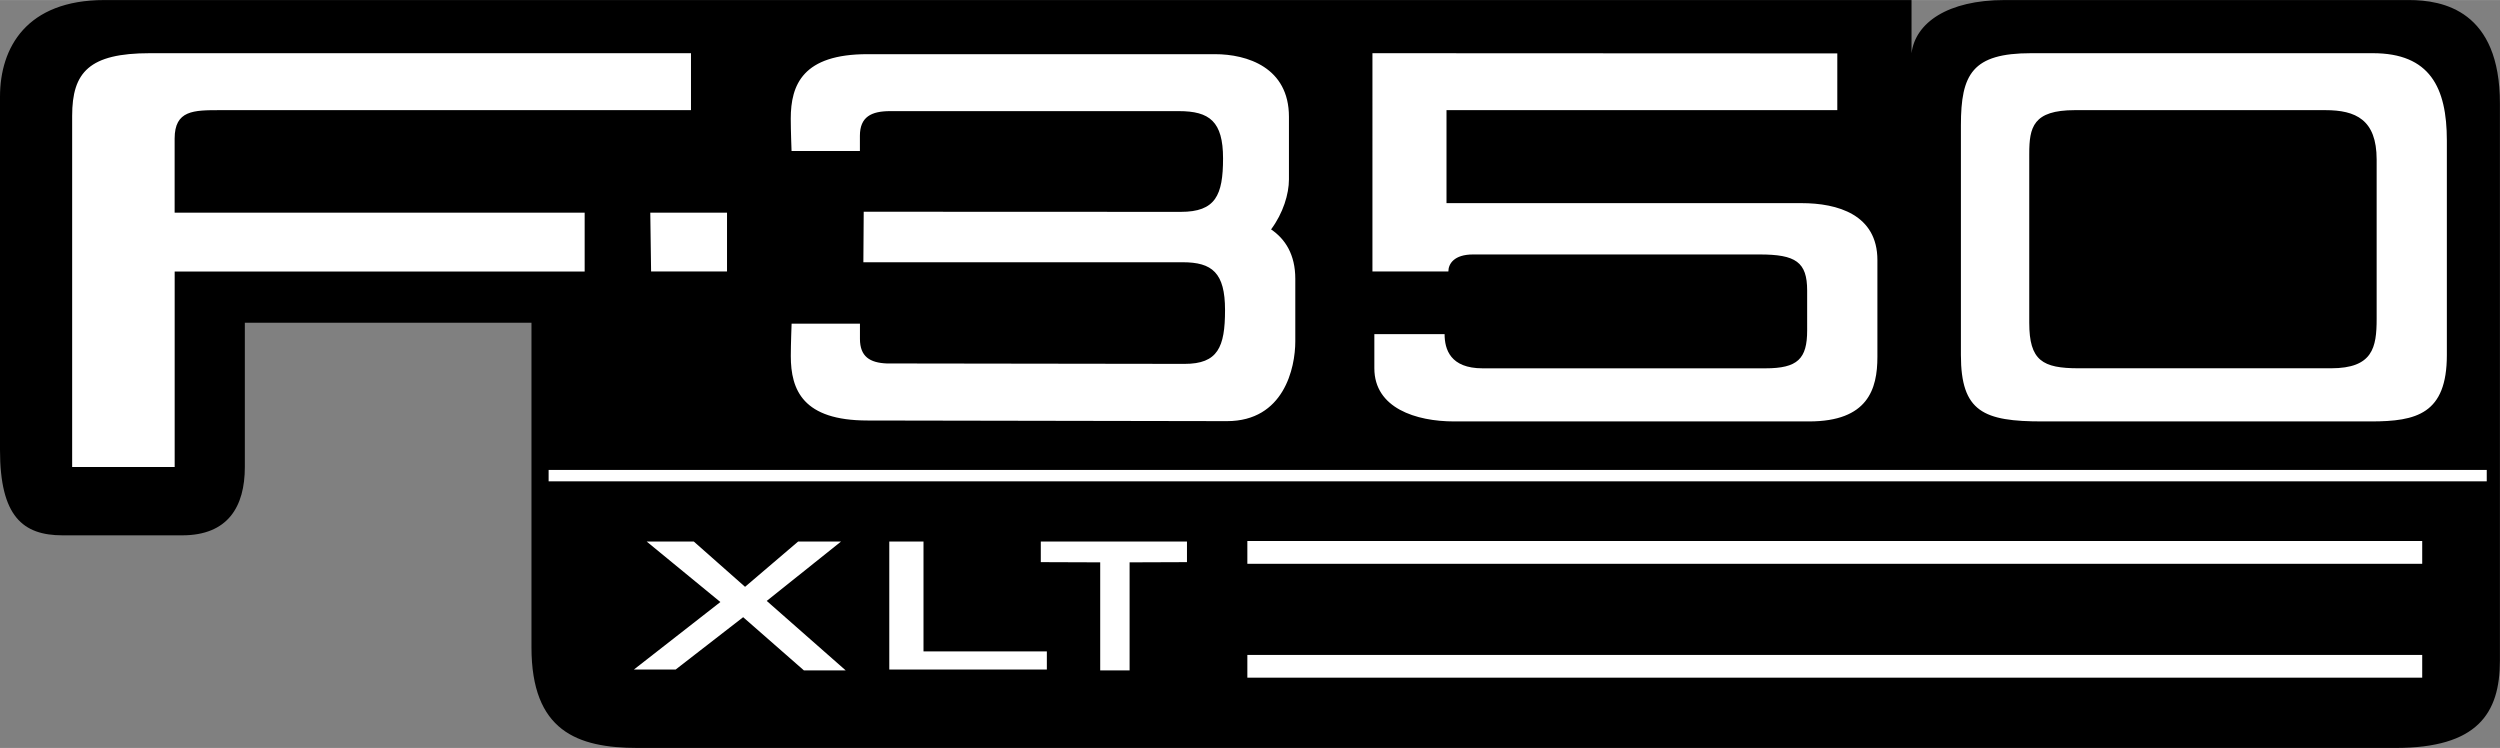
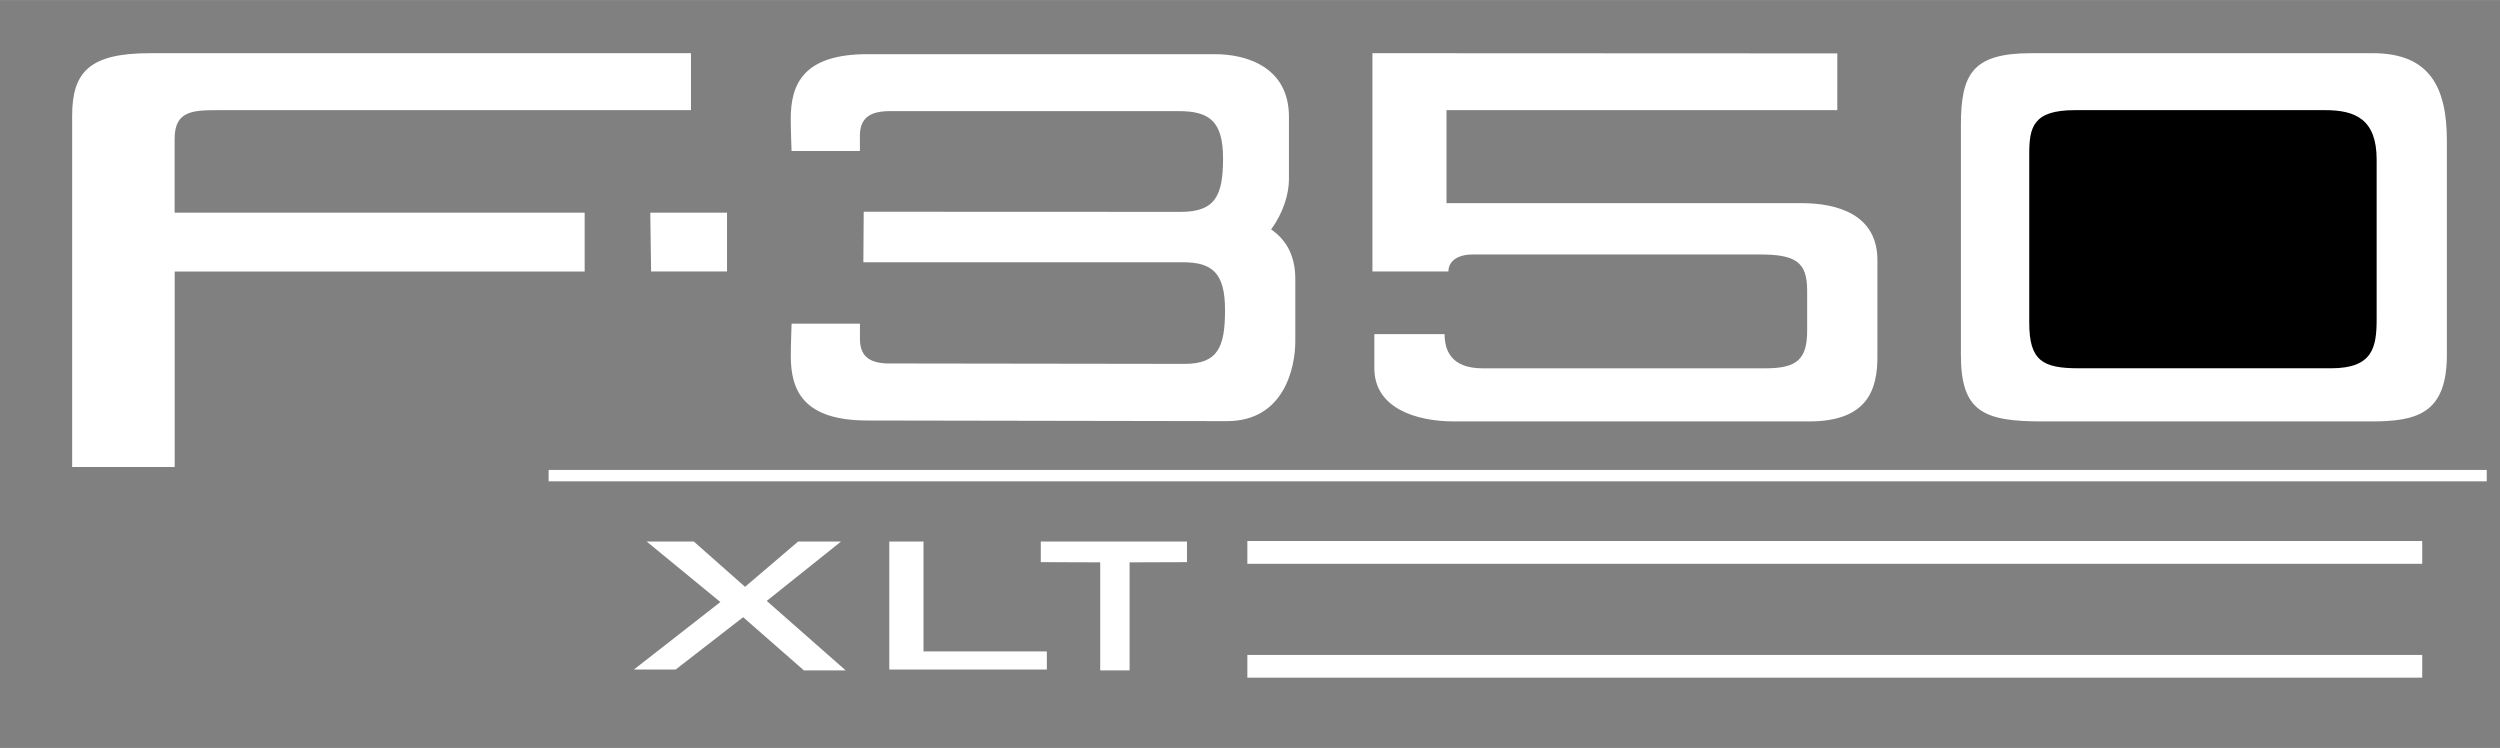
<svg xmlns="http://www.w3.org/2000/svg" width="2500" height="748" viewBox="0 0 59.039 17.662">
  <rect x="0" y="0" width="59.039" height="17.662" fill="#808080" stroke="none" />
-   <path d="M0 2.286v8.338c0 1.569.538 2.017 1.479 2.017h2.824c1.076 0 1.479-.672 1.479-1.614V7.62h6.769v7.666c0 1.973 1.076 2.376 2.51 2.376h41.511c1.927 0 2.465-.807 2.465-2.062V2.445C59.039.248 57.694 0 56.887 0h-9.548c-1.345 0-2.107.538-2.197 1.255V0H2.466C.628 0 0 1.12 0 2.286z" />
-   <path d="M48.979 4.303v2.914c0 .448.179.538.717.538h4.617c.583 0 .672-.179.672-.672V4.348c0-.538-.224-.717-.896-.717h-4.393c-.448 0-.717.223-.717.672z" />
+   <path d="M48.979 4.303v2.914c0 .448.179.538.717.538h4.617c.583 0 .672-.179.672-.672c0-.538-.224-.717-.896-.717h-4.393c-.448 0-.717.223-.717.672z" />
  <path d="M46.308 2.958c0-1.21.269-1.703 1.659-1.703h8.069c1.345 0 1.748.807 1.748 2.062v5.066c0 1.39-.717 1.568-1.793 1.568h-7.755c-1.389 0-1.928-.224-1.928-1.568V2.958zM32.411 1.255l10.978.005V2.6H34.16v2.196h8.383c.851 0 1.793.269 1.793 1.345v2.286c0 .762-.224 1.524-1.614 1.524h-8.383c-.897 0-1.883-.313-1.883-1.255V7.89h1.659c0 .358.135.807.897.807h6.679c.762 0 .986-.224.986-.896V6.86c0-.673-.269-.852-1.121-.852h-6.769c-.448 0-.583.222-.583.402h-1.793V1.255zM20.941 8.582l7.034.01c.784 0 .955-.392.955-1.271 0-.881-.304-1.129-1-1.129h-7.541l.008-1.193 7.488.003c.819 0 .998-.389.998-1.262s-.318-1.117-1.045-1.117h-6.814c-.448 0-.717.135-.717.583v.358h-1.614s-.019-.493-.019-.762c0-.807.288-1.524 1.812-1.524h8.204c.762 0 1.749.313 1.749 1.479v1.479c0 .342-.136.796-.422 1.18.333.225.572.592.572 1.166v1.479c0 .627-.269 1.883-1.614 1.883-.618 0-8.488-.015-8.488-.015-1.524 0-1.812-.717-1.812-1.524 0-.269.019-.762.019-.762h1.614v.358c0 .42.235.564.633.581zM4.125 6.41v4.617H1.704V2.734c0-1.031.403-1.479 1.838-1.479h12.776V2.6H5.2c-.627 0-1.076 0-1.076.672v1.749h9.683v1.39H4.125zM17.169 5.021V6.41h-1.793l-.019-1.389zM19.971 15.83h-.987l-1.434-1.256-1.595 1.237h-.986l2.043-1.595-1.741-1.429h1.113l1.211 1.07 1.254-1.07h1.013l-1.755 1.403zM21.001 12.787h.808v2.595h2.913v.429h-3.721zM29.457 15.465h27.745v.538H29.457zM26.676 15.83h-.694v-2.551l-1.403-.005v-.487h3.452v.487l-1.355.005zM29.457 12.775h27.745v.538H29.457zM12.956 11.097h45.77v.269h-45.77z" fill="#fff" />
  <path d="M54.915 2.6h-5.917c-.986 0-1.076.403-1.076 1.031V7.62c0 .896.313 1.076 1.166 1.076h5.962c.986 0 1.076-.493 1.076-1.166V3.764c-.001-.94-.494-1.164-1.211-1.164z" />
</svg>